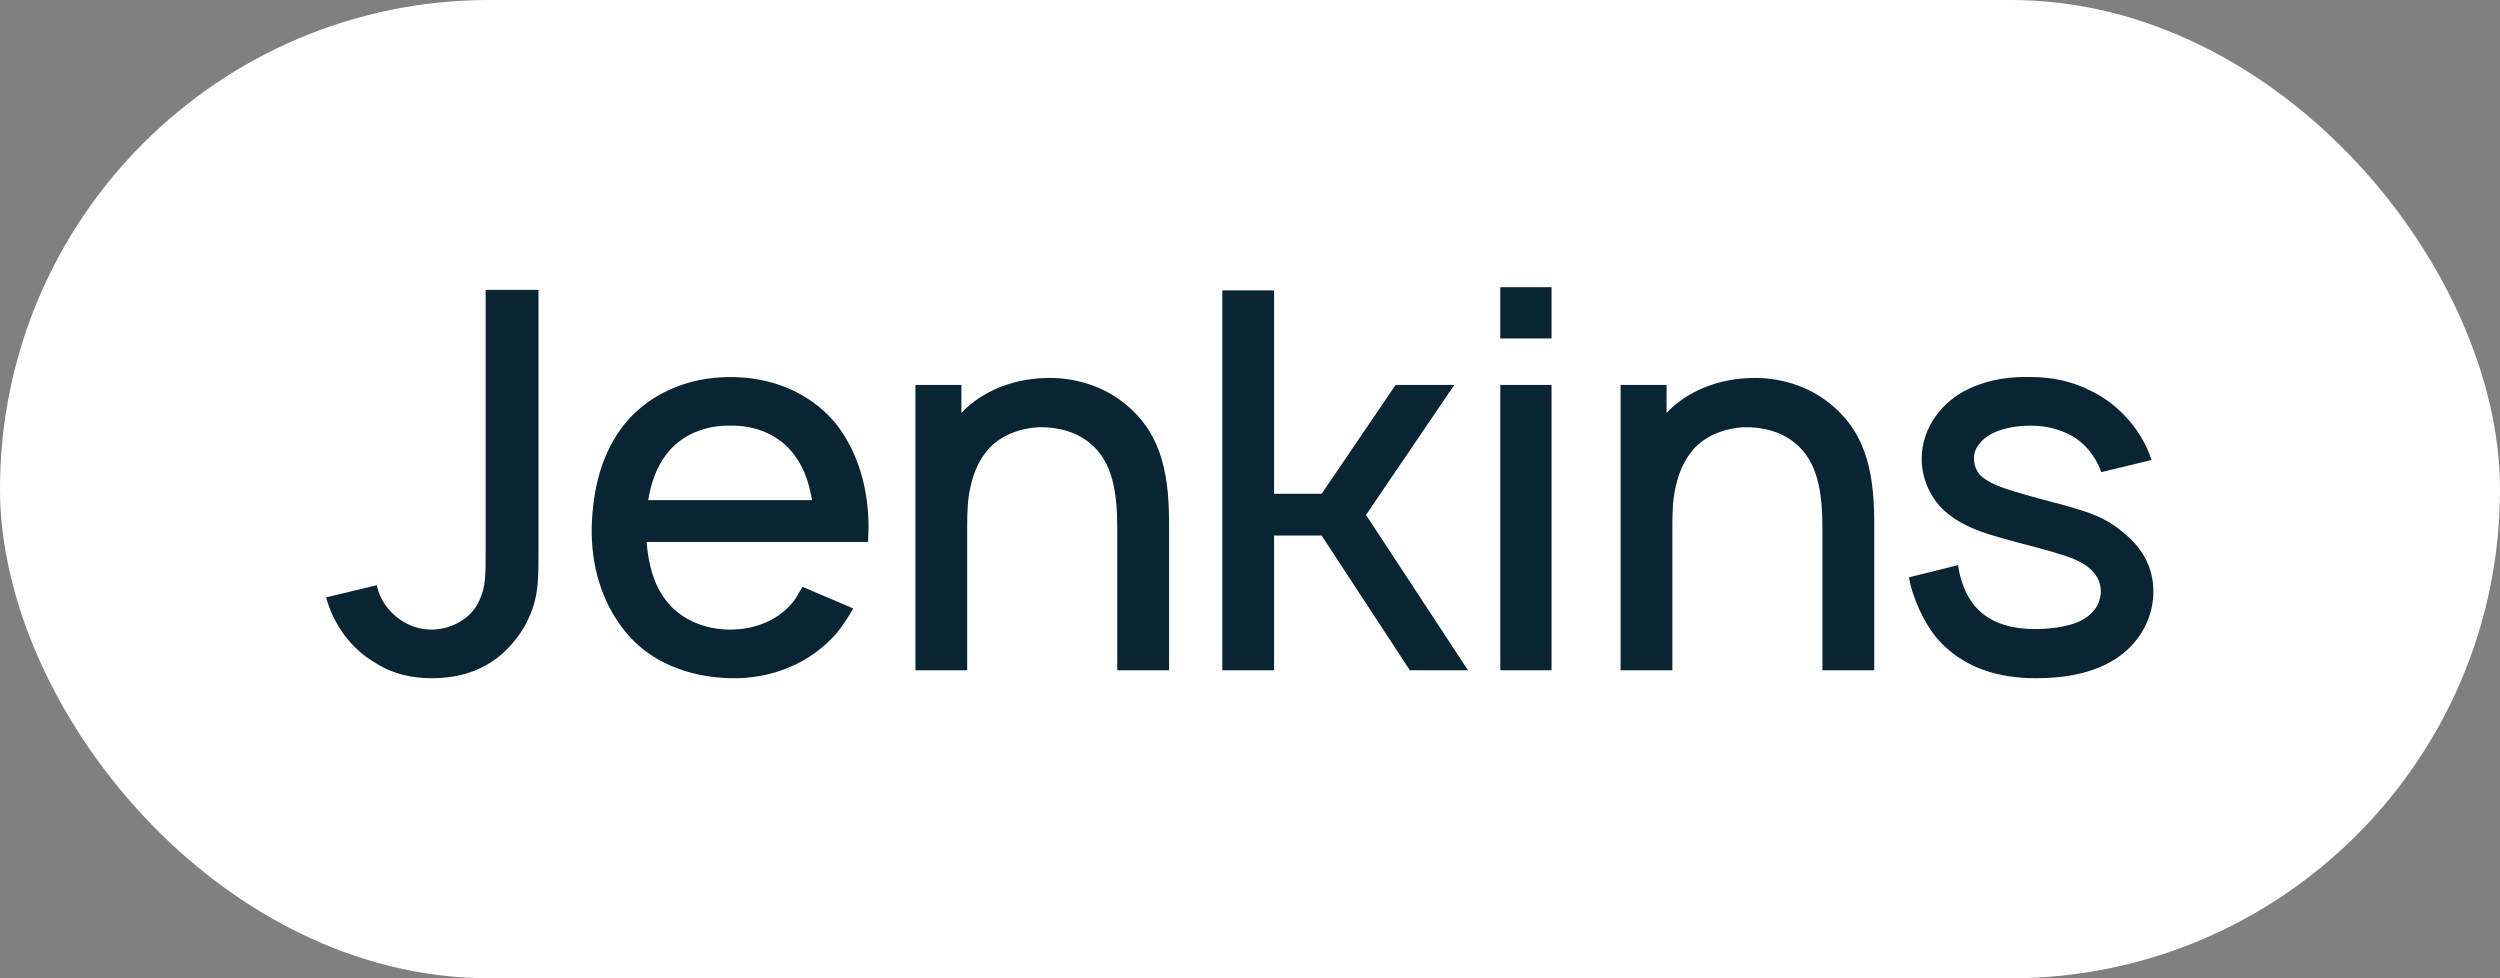
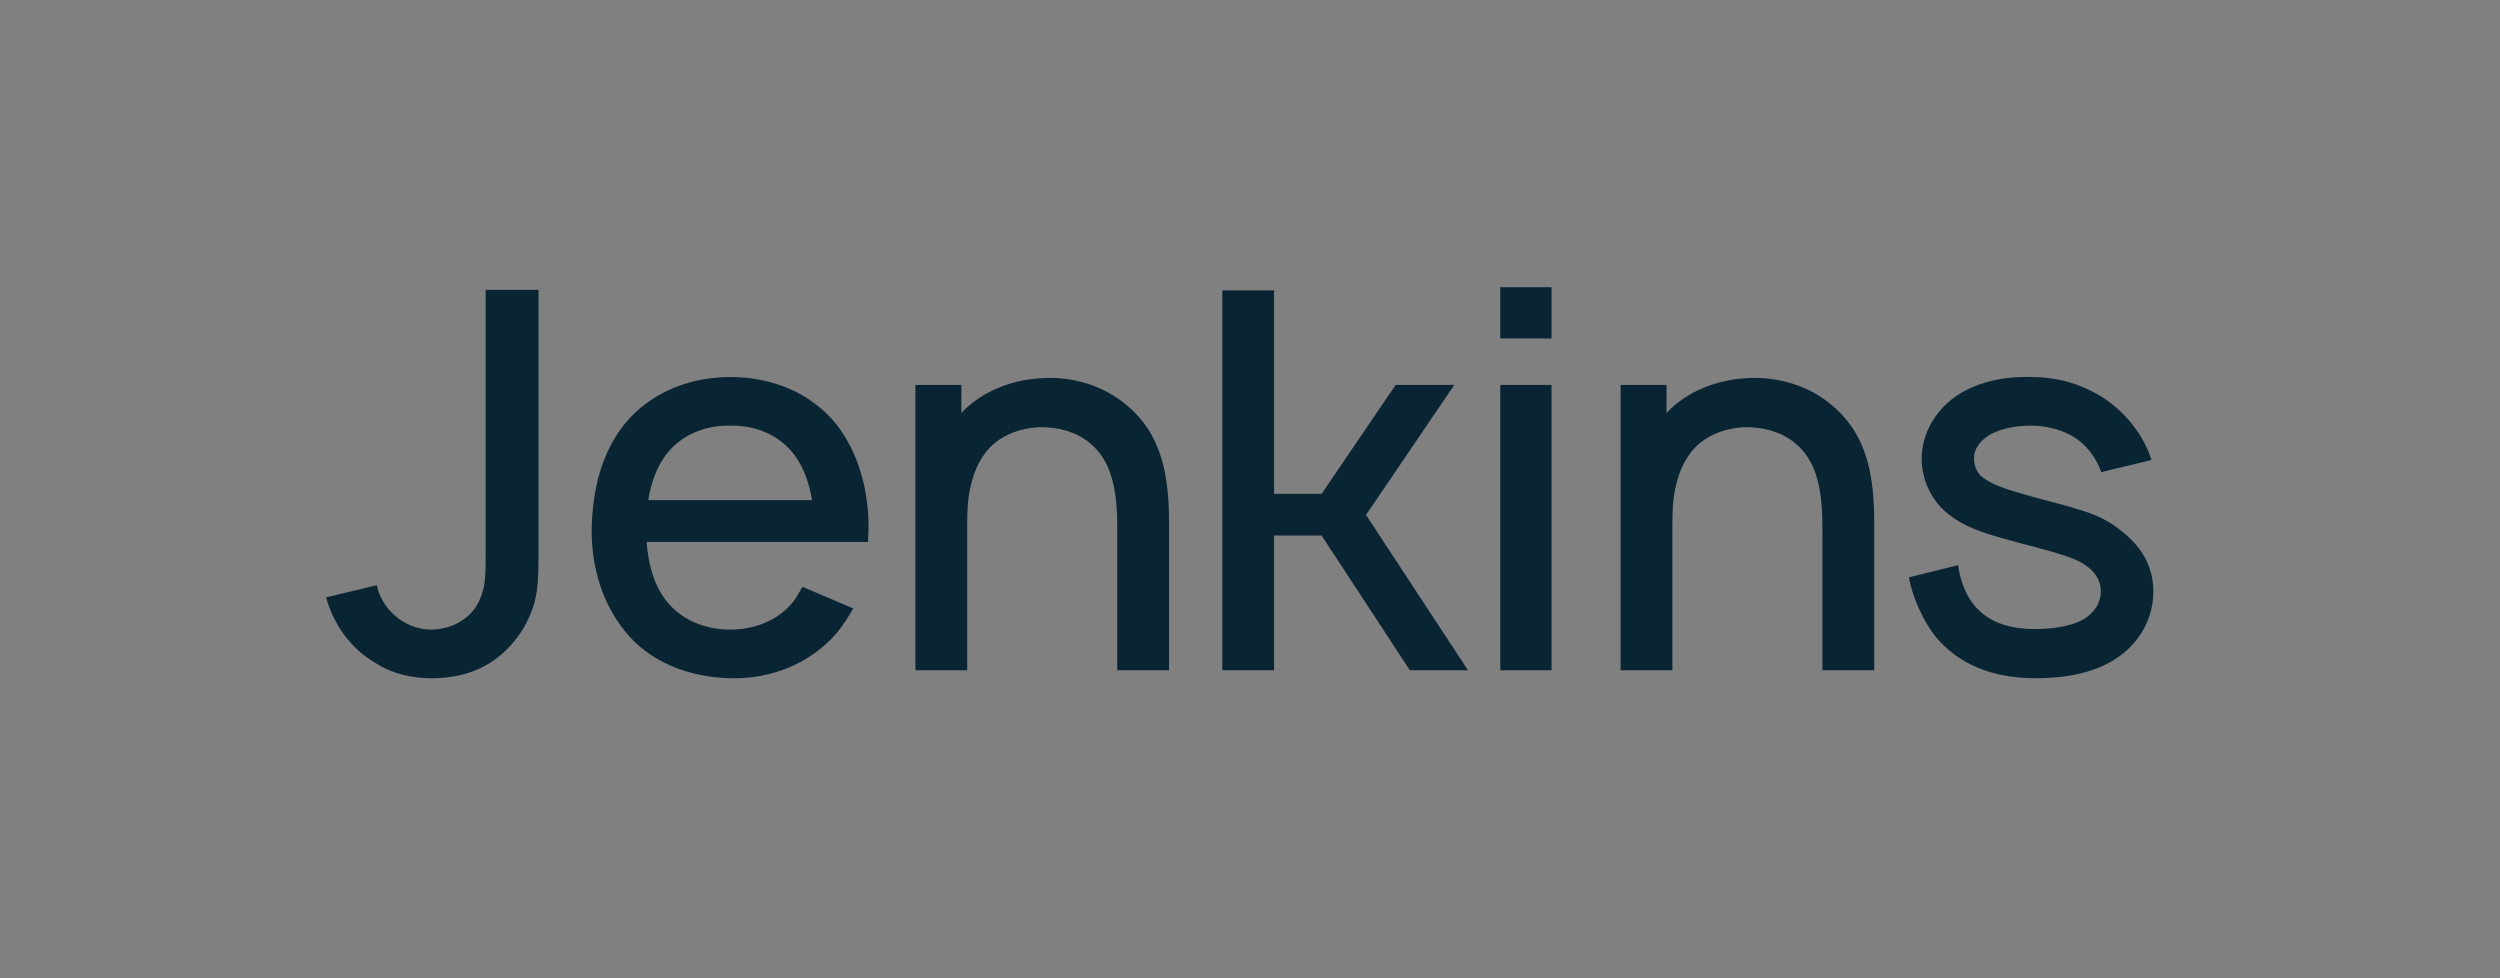
<svg xmlns="http://www.w3.org/2000/svg" width="138" height="54" viewBox="0 0 138 54" fill="none">
  <rect x="0" y="0" width="138" height="54" fill="#808080" stroke="none" />
-   <rect width="138" height="54" rx="27" fill="white" />
  <path d="M29.725 16V30.35C29.725 32.246 29.725 33.179 28.938 34.608C27.829 36.446 26.167 37.438 23.833 37.438C22.754 37.438 21.675 37.204 20.771 36.621C19.371 35.833 18.408 34.462 18 32.975L20.8 32.304C20.946 33.062 21.442 33.763 22.083 34.2C22.579 34.55 23.192 34.754 23.804 34.754C24.854 34.754 25.992 34.2 26.458 33.15C26.808 32.392 26.808 31.837 26.808 30.35V16H29.725ZM35.695 29.913H47.916C47.916 29.65 47.945 29.387 47.945 29.125C47.945 27.083 47.42 25.012 46.136 23.379C44.707 21.658 42.607 20.812 40.303 20.812C38.028 20.812 35.899 21.688 34.499 23.379C33.186 25.012 32.72 27.025 32.661 29.125C32.632 31.137 33.157 33.179 34.499 34.842C35.87 36.562 38.028 37.379 40.303 37.438C42.578 37.496 44.766 36.621 46.224 34.9C46.545 34.492 46.836 34.054 47.099 33.587L44.299 32.392C44.153 32.625 44.036 32.858 43.861 33.121C43.045 34.2 41.732 34.754 40.303 34.754C38.903 34.754 37.561 34.2 36.745 33.121C36.074 32.246 35.782 31.108 35.695 29.913ZM40.303 23.496C41.732 23.467 43.045 24.021 43.861 25.129C44.386 25.829 44.678 26.704 44.824 27.608H35.782C35.928 26.704 36.22 25.829 36.745 25.129C37.561 24.021 38.903 23.467 40.303 23.496ZM62.11 22.3C60.885 21.279 59.194 20.783 57.589 20.871C56.131 20.929 54.556 21.425 53.36 22.504L53.069 22.796V21.25H50.531V37H53.389V28.979C53.389 28.221 53.419 27.521 53.564 26.908C53.769 25.917 54.206 25.042 54.906 24.458C55.548 23.933 56.394 23.642 57.298 23.583C58.435 23.554 59.398 23.846 60.127 24.429C61.439 25.479 61.673 27.2 61.673 29.212V37H64.531V29.212C64.56 26.383 64.21 23.992 62.11 22.3ZM70.329 29.562H72.954L77.825 37H81.034L75.404 28.425L80.275 21.25H77.038L72.954 27.258H70.329V16.029H67.471V37H70.329V29.562ZM82.816 15.854V18.683H85.645V15.854H82.816ZM82.816 21.25V37H85.645V21.25H82.816ZM101.036 22.3C99.811 21.279 98.119 20.783 96.515 20.871C95.056 20.929 93.481 21.425 92.286 22.504L91.994 22.796V21.25H89.457V37H92.315V28.979C92.315 28.221 92.344 27.521 92.49 26.908C92.694 25.917 93.132 25.042 93.832 24.458C94.473 23.933 95.319 23.642 96.223 23.583C97.361 23.554 98.323 23.846 99.052 24.429C100.365 25.479 100.598 27.2 100.598 29.212V37H103.457V29.212C103.486 26.383 103.136 23.992 101.036 22.3ZM118.763 25.392C118.267 23.817 117.013 22.358 115.467 21.6C114.417 21.046 113.251 20.812 112.142 20.812C111.063 20.783 109.926 20.9 108.759 21.425C107.242 22.096 106.076 23.583 106.076 25.333C106.076 26.383 106.542 27.579 107.534 28.367C108.409 29.067 109.372 29.387 110.626 29.738C111.647 30.029 112.522 30.233 113.309 30.467C114.301 30.758 114.942 30.992 115.409 31.429C115.817 31.808 115.992 32.246 115.963 32.771C115.905 33.296 115.672 33.704 115.205 34.054C114.563 34.55 113.338 34.725 112.347 34.725C111.151 34.725 109.926 34.462 109.08 33.529C108.526 32.946 108.176 31.954 108.088 31.196L105.376 31.867C105.522 32.858 106.192 34.433 107.038 35.367C108.409 36.854 110.276 37.438 112.376 37.438C113.951 37.438 115.526 37.175 116.751 36.388C117.947 35.629 118.734 34.404 118.851 33.004C118.967 31.546 118.384 30.321 117.159 29.358C116.197 28.542 115.292 28.279 114.097 27.929C112.988 27.637 111.997 27.375 111.238 27.142C110.247 26.85 109.692 26.587 109.313 26.238C109.08 25.975 108.963 25.654 108.963 25.275C108.963 24.779 109.313 24.283 109.955 23.933C110.538 23.642 111.297 23.496 112.113 23.496C112.872 23.496 113.63 23.671 114.242 23.992C115.059 24.4 115.701 25.217 115.992 26.062L118.763 25.392Z" fill="#092433" />
</svg>